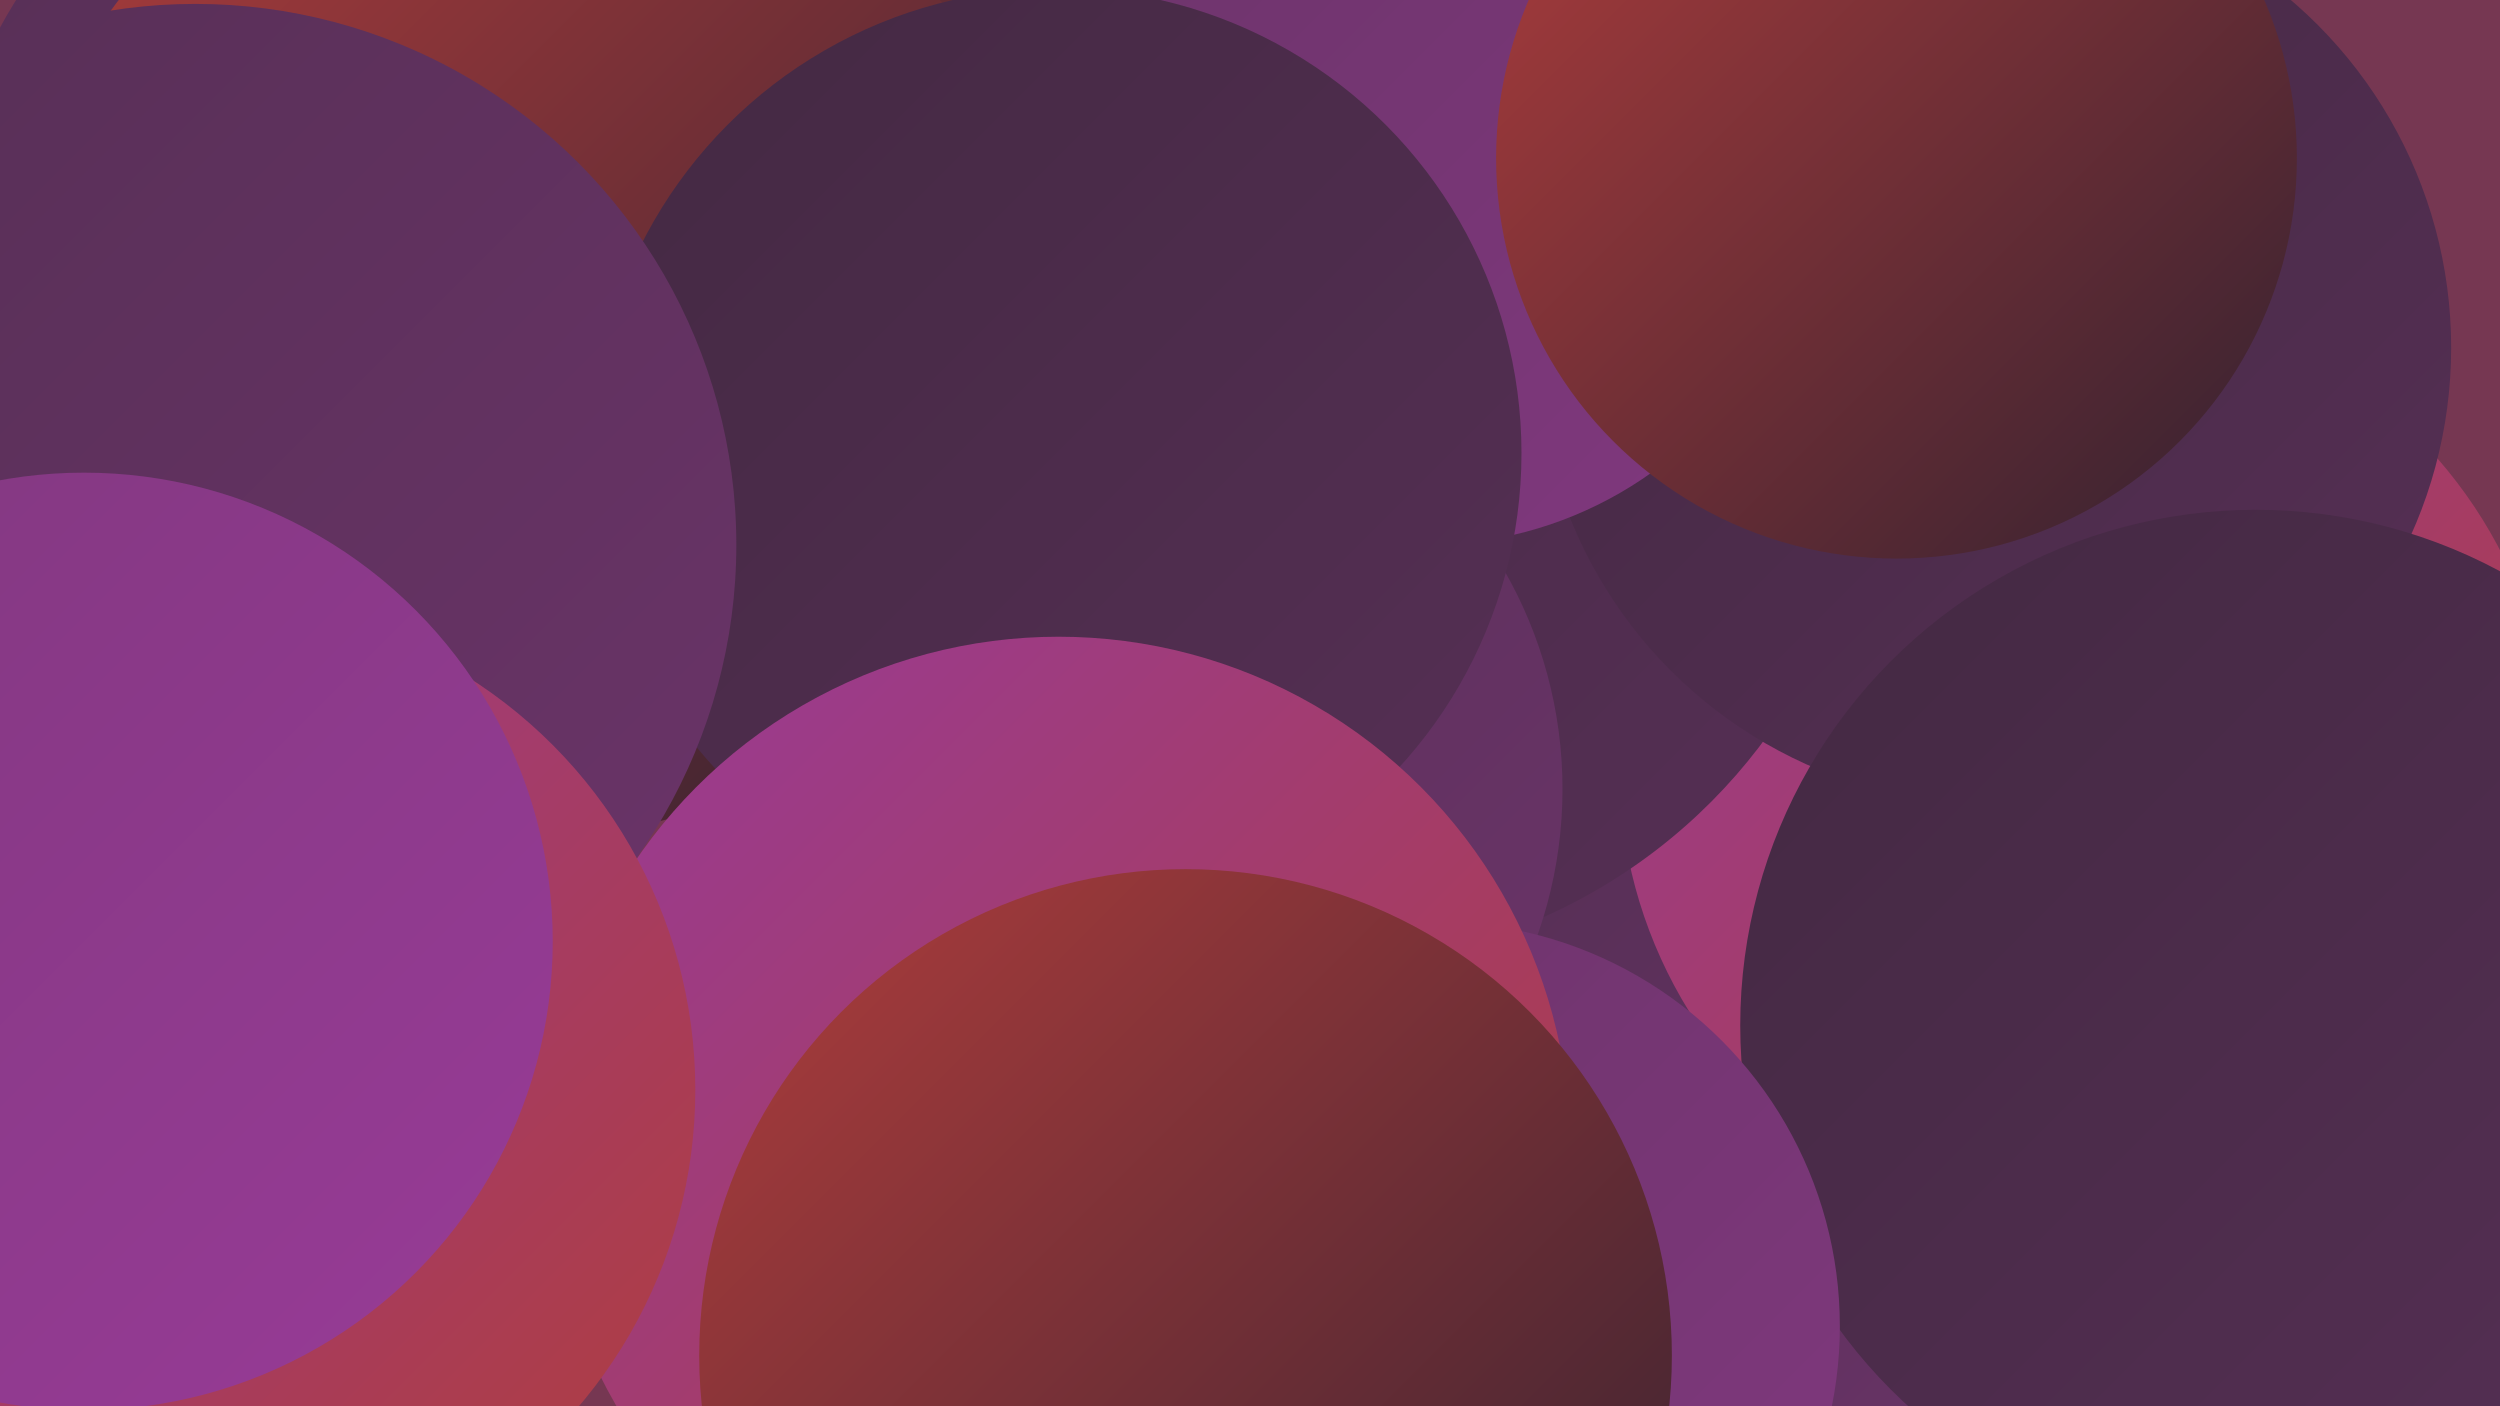
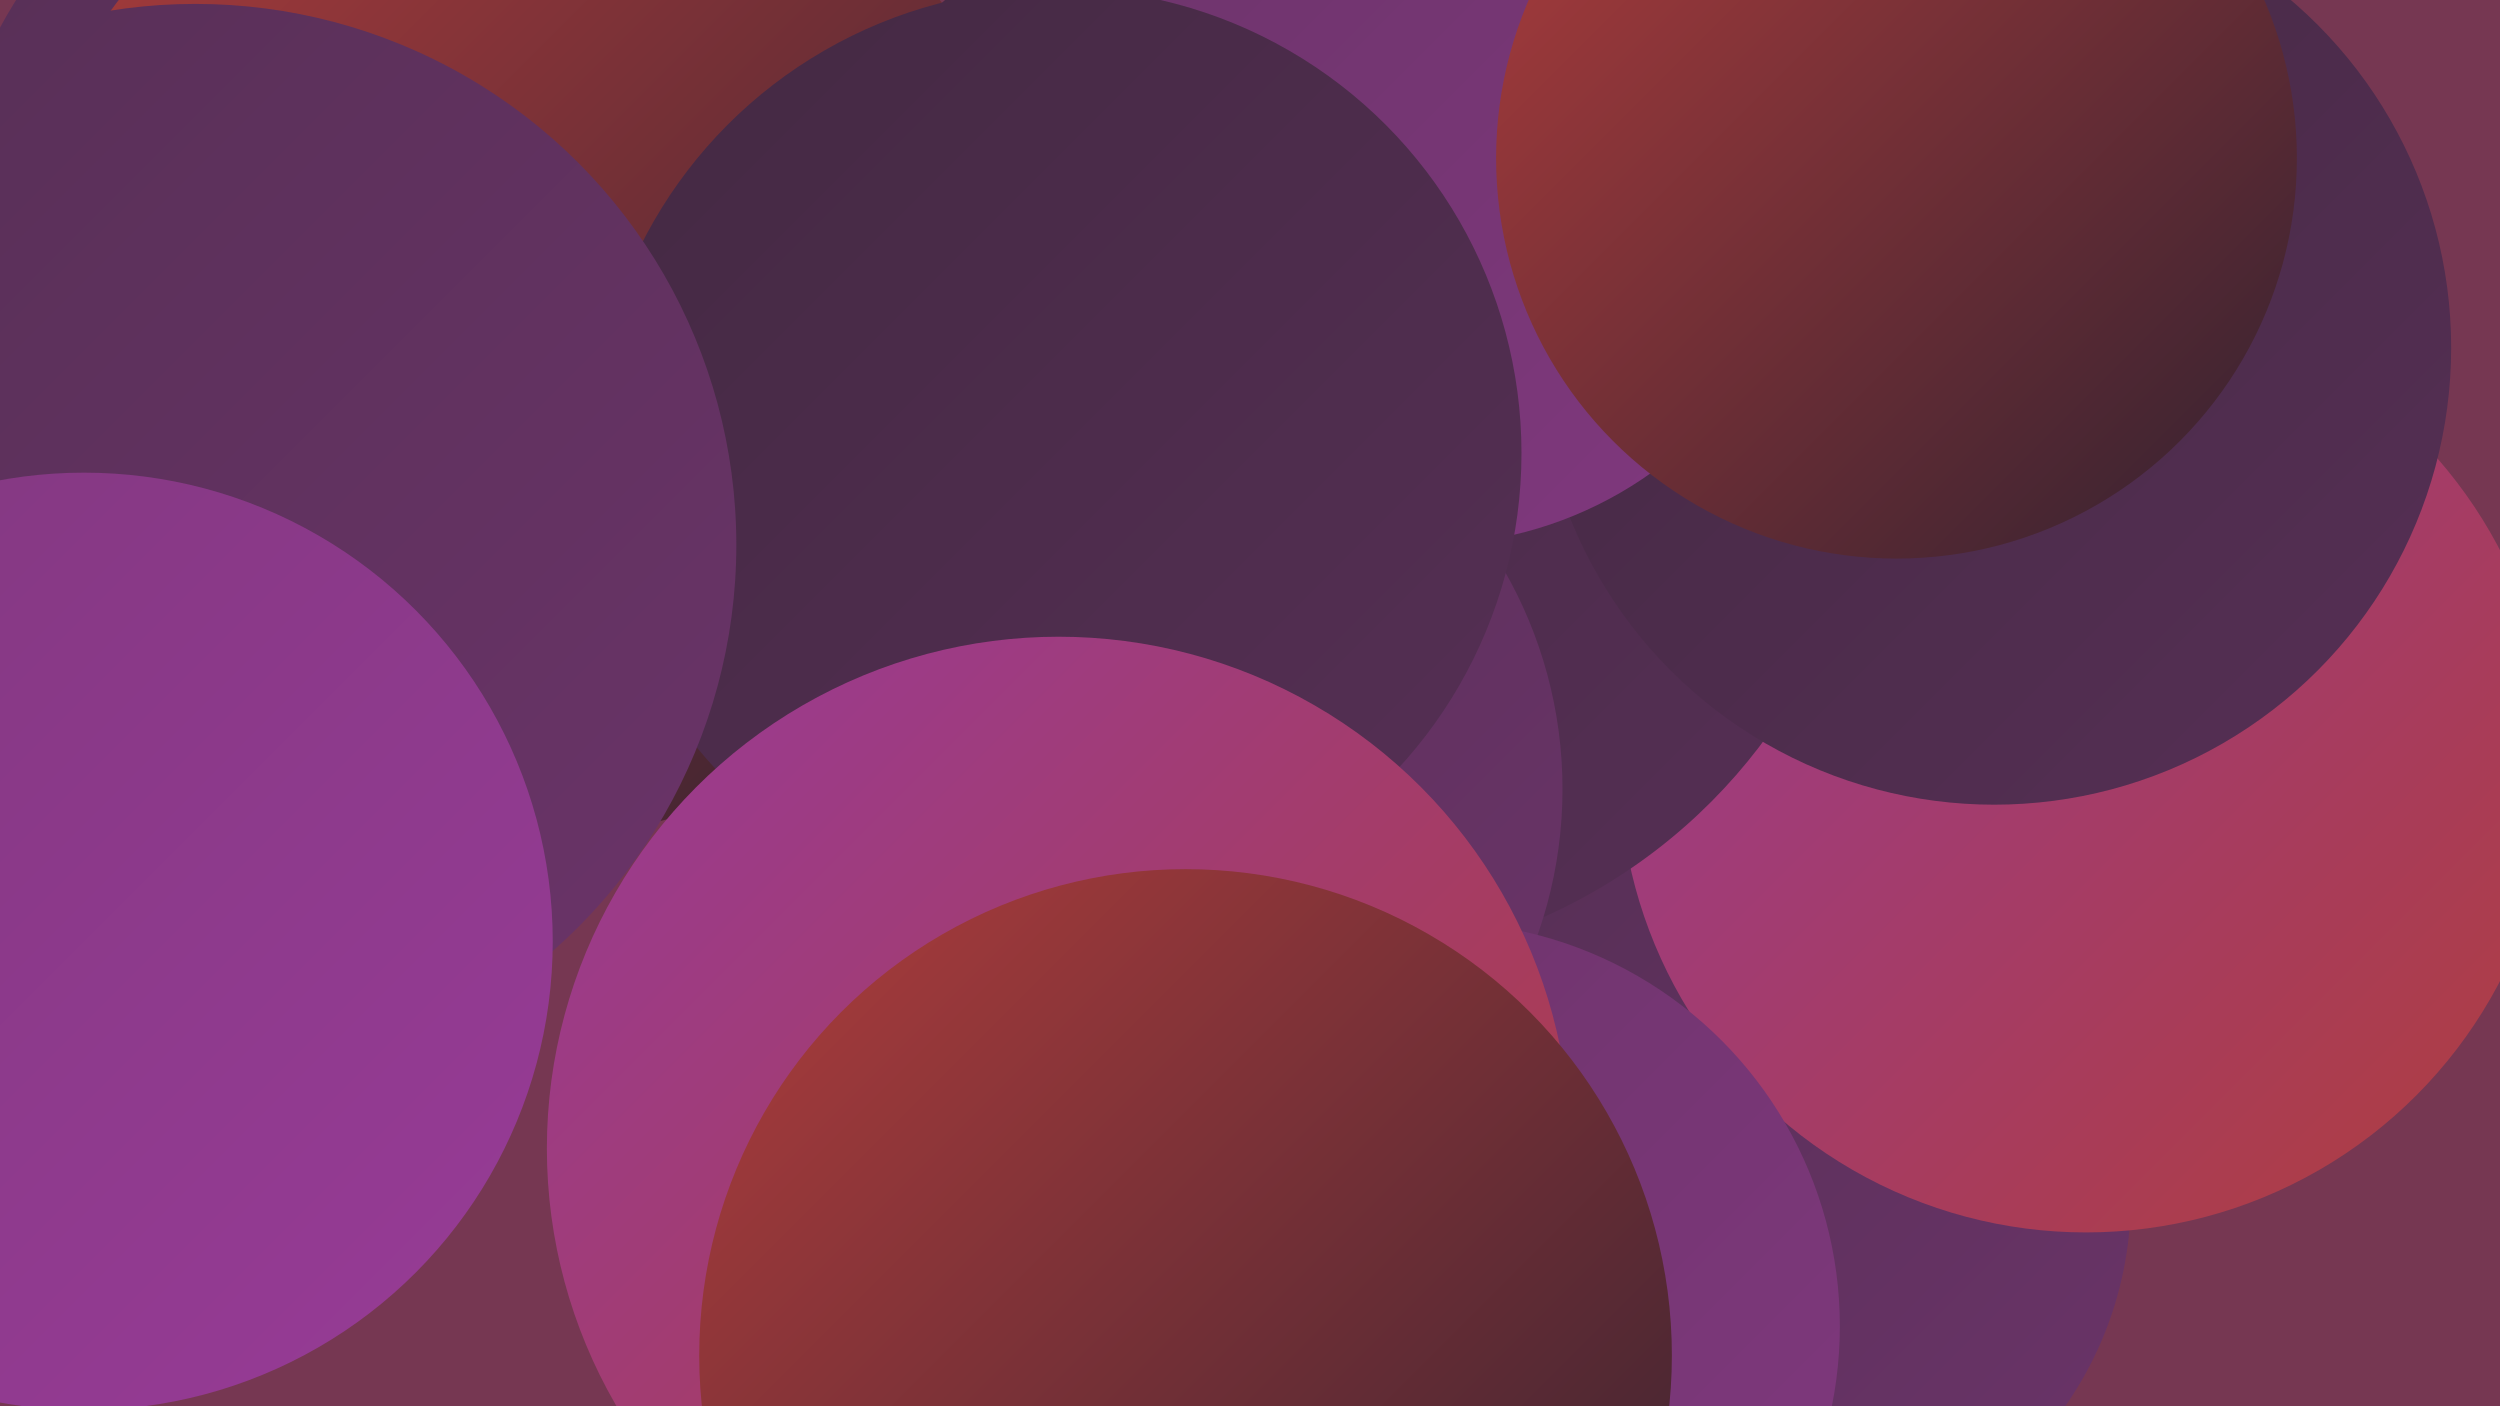
<svg xmlns="http://www.w3.org/2000/svg" width="1280" height="720">
  <defs>
    <linearGradient id="grad0" x1="0%" y1="0%" x2="100%" y2="100%">
      <stop offset="0%" style="stop-color:#312130;stop-opacity:1" />
      <stop offset="100%" style="stop-color:#432942;stop-opacity:1" />
    </linearGradient>
    <linearGradient id="grad1" x1="0%" y1="0%" x2="100%" y2="100%">
      <stop offset="0%" style="stop-color:#432942;stop-opacity:1" />
      <stop offset="100%" style="stop-color:#562f55;stop-opacity:1" />
    </linearGradient>
    <linearGradient id="grad2" x1="0%" y1="0%" x2="100%" y2="100%">
      <stop offset="0%" style="stop-color:#562f55;stop-opacity:1" />
      <stop offset="100%" style="stop-color:#6b3469;stop-opacity:1" />
    </linearGradient>
    <linearGradient id="grad3" x1="0%" y1="0%" x2="100%" y2="100%">
      <stop offset="0%" style="stop-color:#6b3469;stop-opacity:1" />
      <stop offset="100%" style="stop-color:#81387f;stop-opacity:1" />
    </linearGradient>
    <linearGradient id="grad4" x1="0%" y1="0%" x2="100%" y2="100%">
      <stop offset="0%" style="stop-color:#81387f;stop-opacity:1" />
      <stop offset="100%" style="stop-color:#983b97;stop-opacity:1" />
    </linearGradient>
    <linearGradient id="grad5" x1="0%" y1="0%" x2="100%" y2="100%">
      <stop offset="0%" style="stop-color:#983b97;stop-opacity:1" />
      <stop offset="100%" style="stop-color:#b03d3c;stop-opacity:1" />
    </linearGradient>
    <linearGradient id="grad6" x1="0%" y1="0%" x2="100%" y2="100%">
      <stop offset="0%" style="stop-color:#b03d3c;stop-opacity:1" />
      <stop offset="100%" style="stop-color:#312130;stop-opacity:1" />
    </linearGradient>
  </defs>
  <rect width="1280" height="720" fill="#763752" />
-   <circle cx="513" cy="547" r="205" fill="url(#grad1)" />
-   <circle cx="691" cy="13" r="228" fill="url(#grad5)" />
  <circle cx="904" cy="613" r="187" fill="url(#grad2)" />
  <circle cx="1068" cy="392" r="239" fill="url(#grad5)" />
  <circle cx="675" cy="210" r="284" fill="url(#grad1)" />
  <circle cx="575" cy="404" r="225" fill="url(#grad2)" />
  <circle cx="213" cy="129" r="242" fill="url(#grad2)" />
  <circle cx="1021" cy="178" r="234" fill="url(#grad1)" />
-   <circle cx="359" cy="5" r="271" fill="url(#grad6)" />
  <circle cx="730" cy="80" r="199" fill="url(#grad3)" />
  <circle cx="271" cy="163" r="266" fill="url(#grad6)" />
  <circle cx="541" cy="232" r="238" fill="url(#grad1)" />
-   <circle cx="1155" cy="525" r="264" fill="url(#grad1)" />
  <circle cx="100" cy="279" r="277" fill="url(#grad2)" />
  <circle cx="971" cy="81" r="205" fill="url(#grad6)" />
  <circle cx="735" cy="679" r="207" fill="url(#grad3)" />
  <circle cx="542" cy="588" r="262" fill="url(#grad5)" />
-   <circle cx="106" cy="558" r="250" fill="url(#grad5)" />
  <circle cx="607" cy="694" r="249" fill="url(#grad6)" />
  <circle cx="43" cy="482" r="240" fill="url(#grad4)" />
</svg>